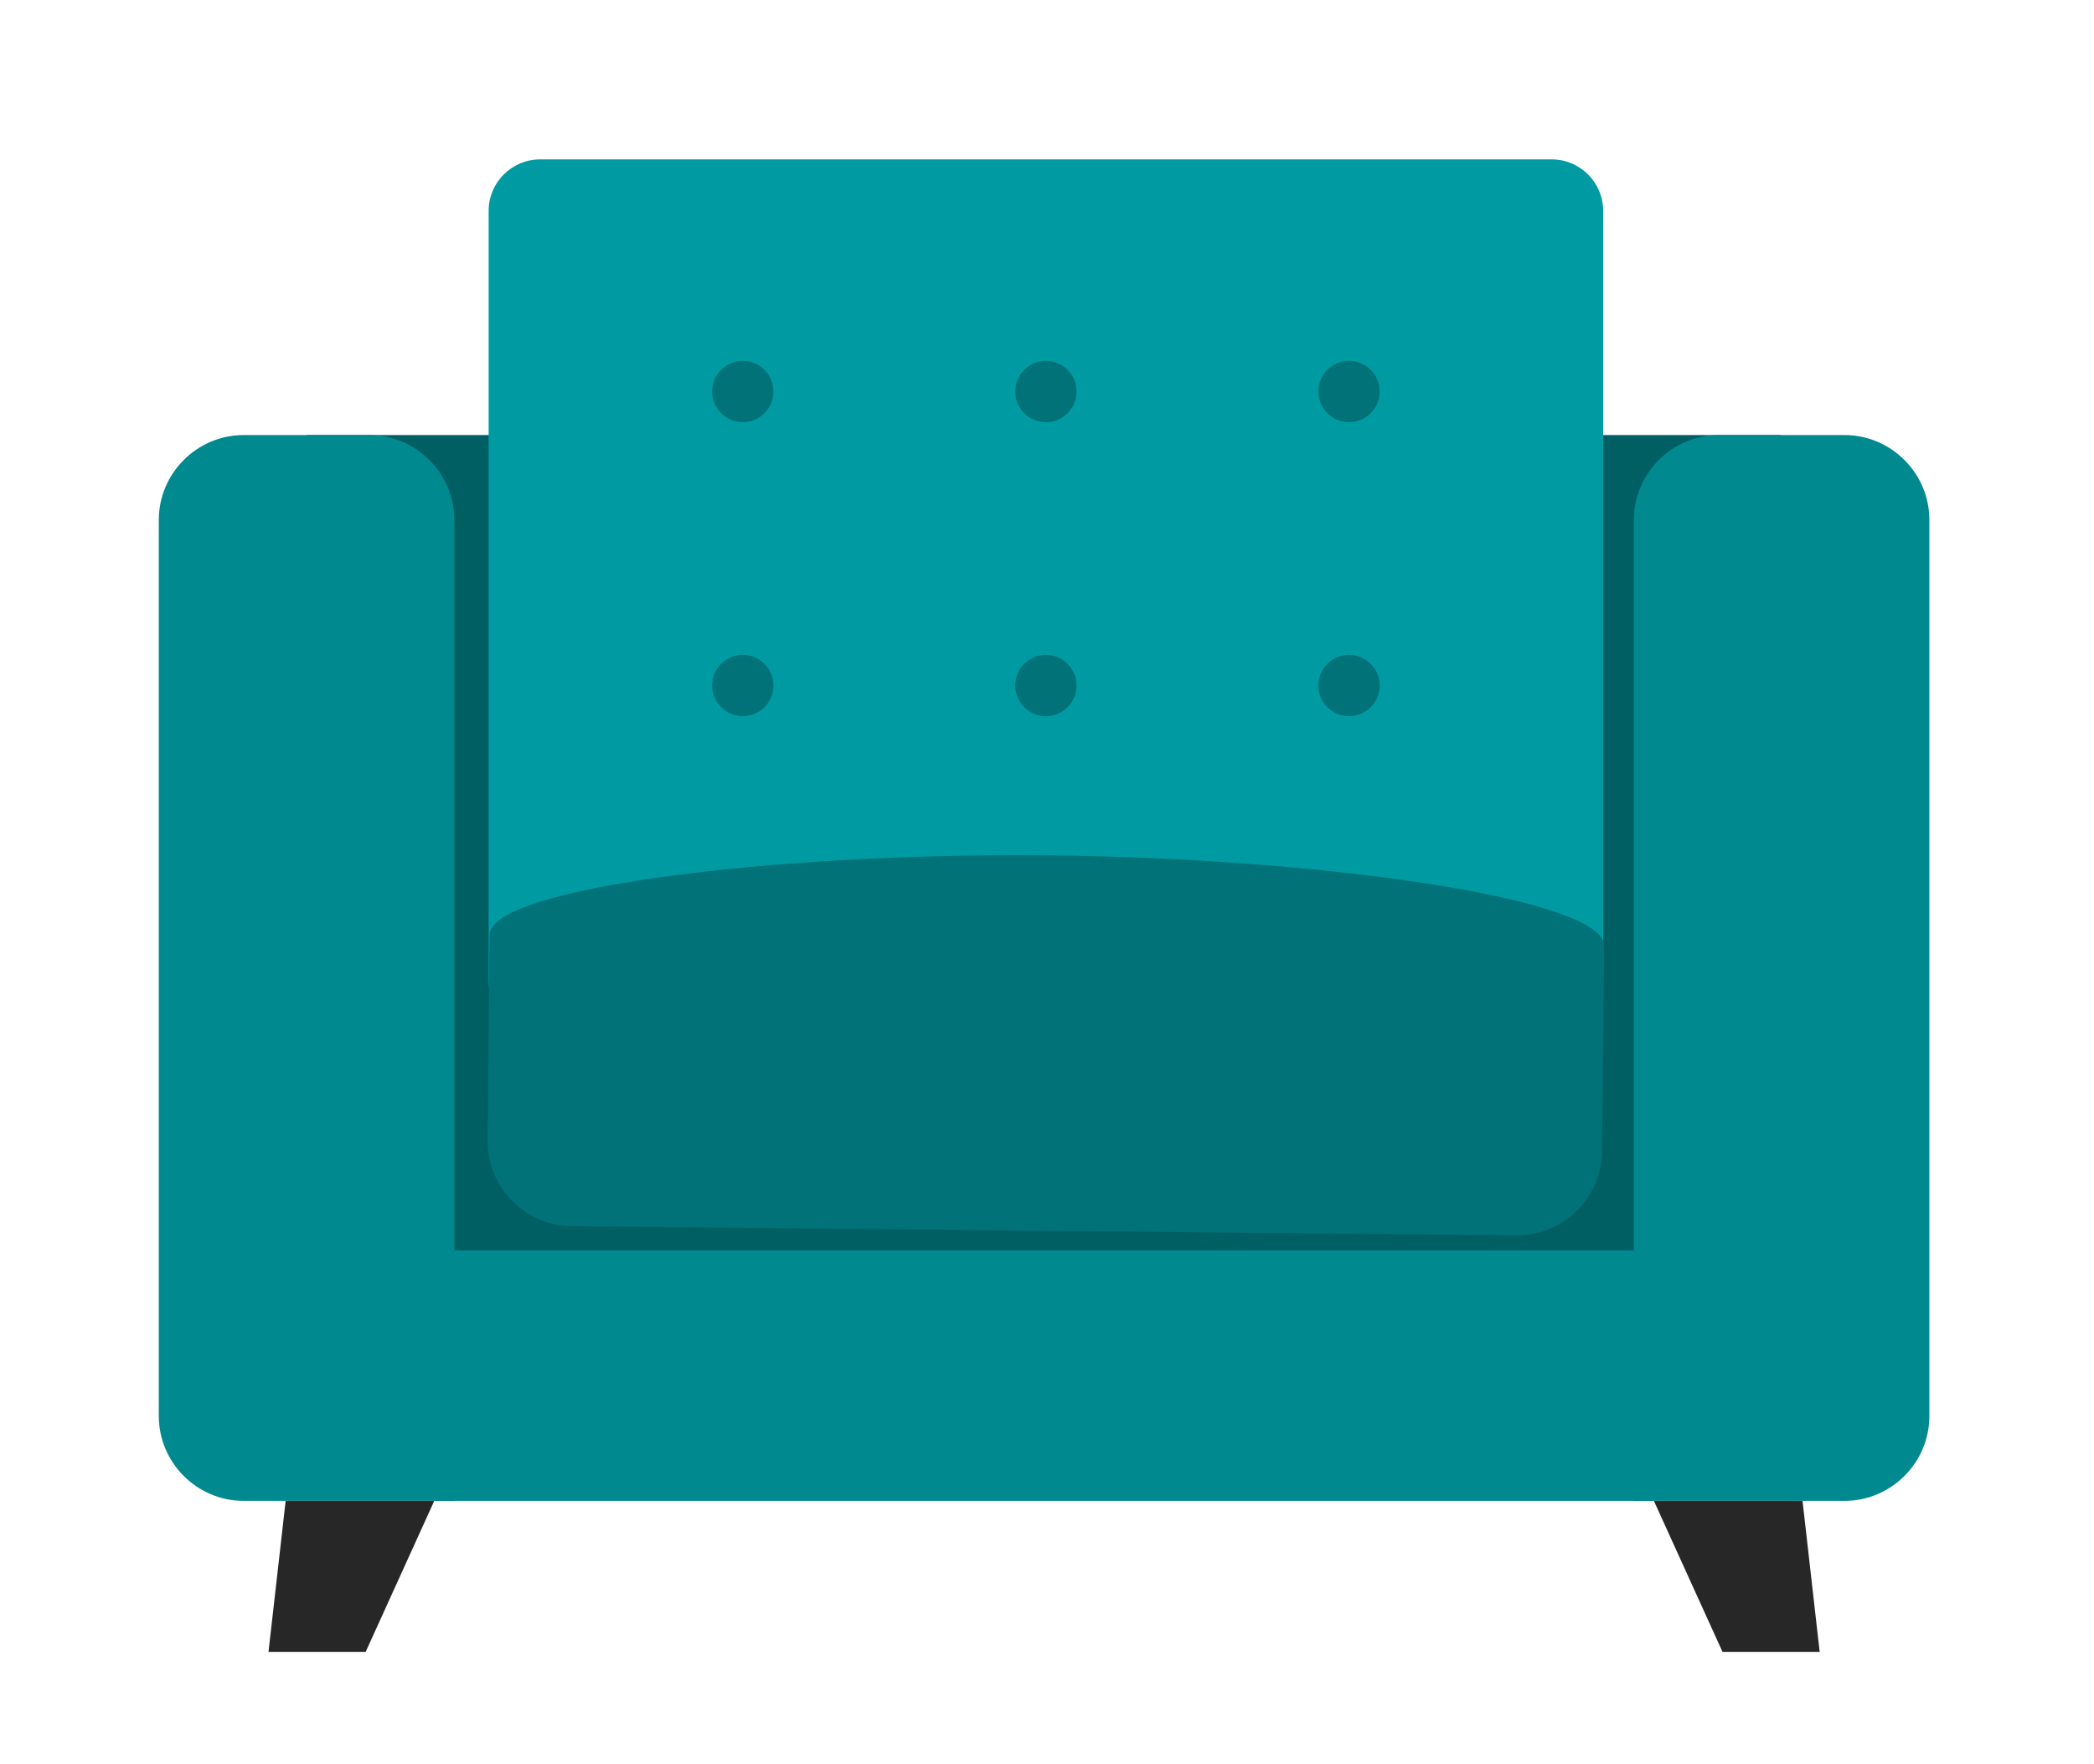
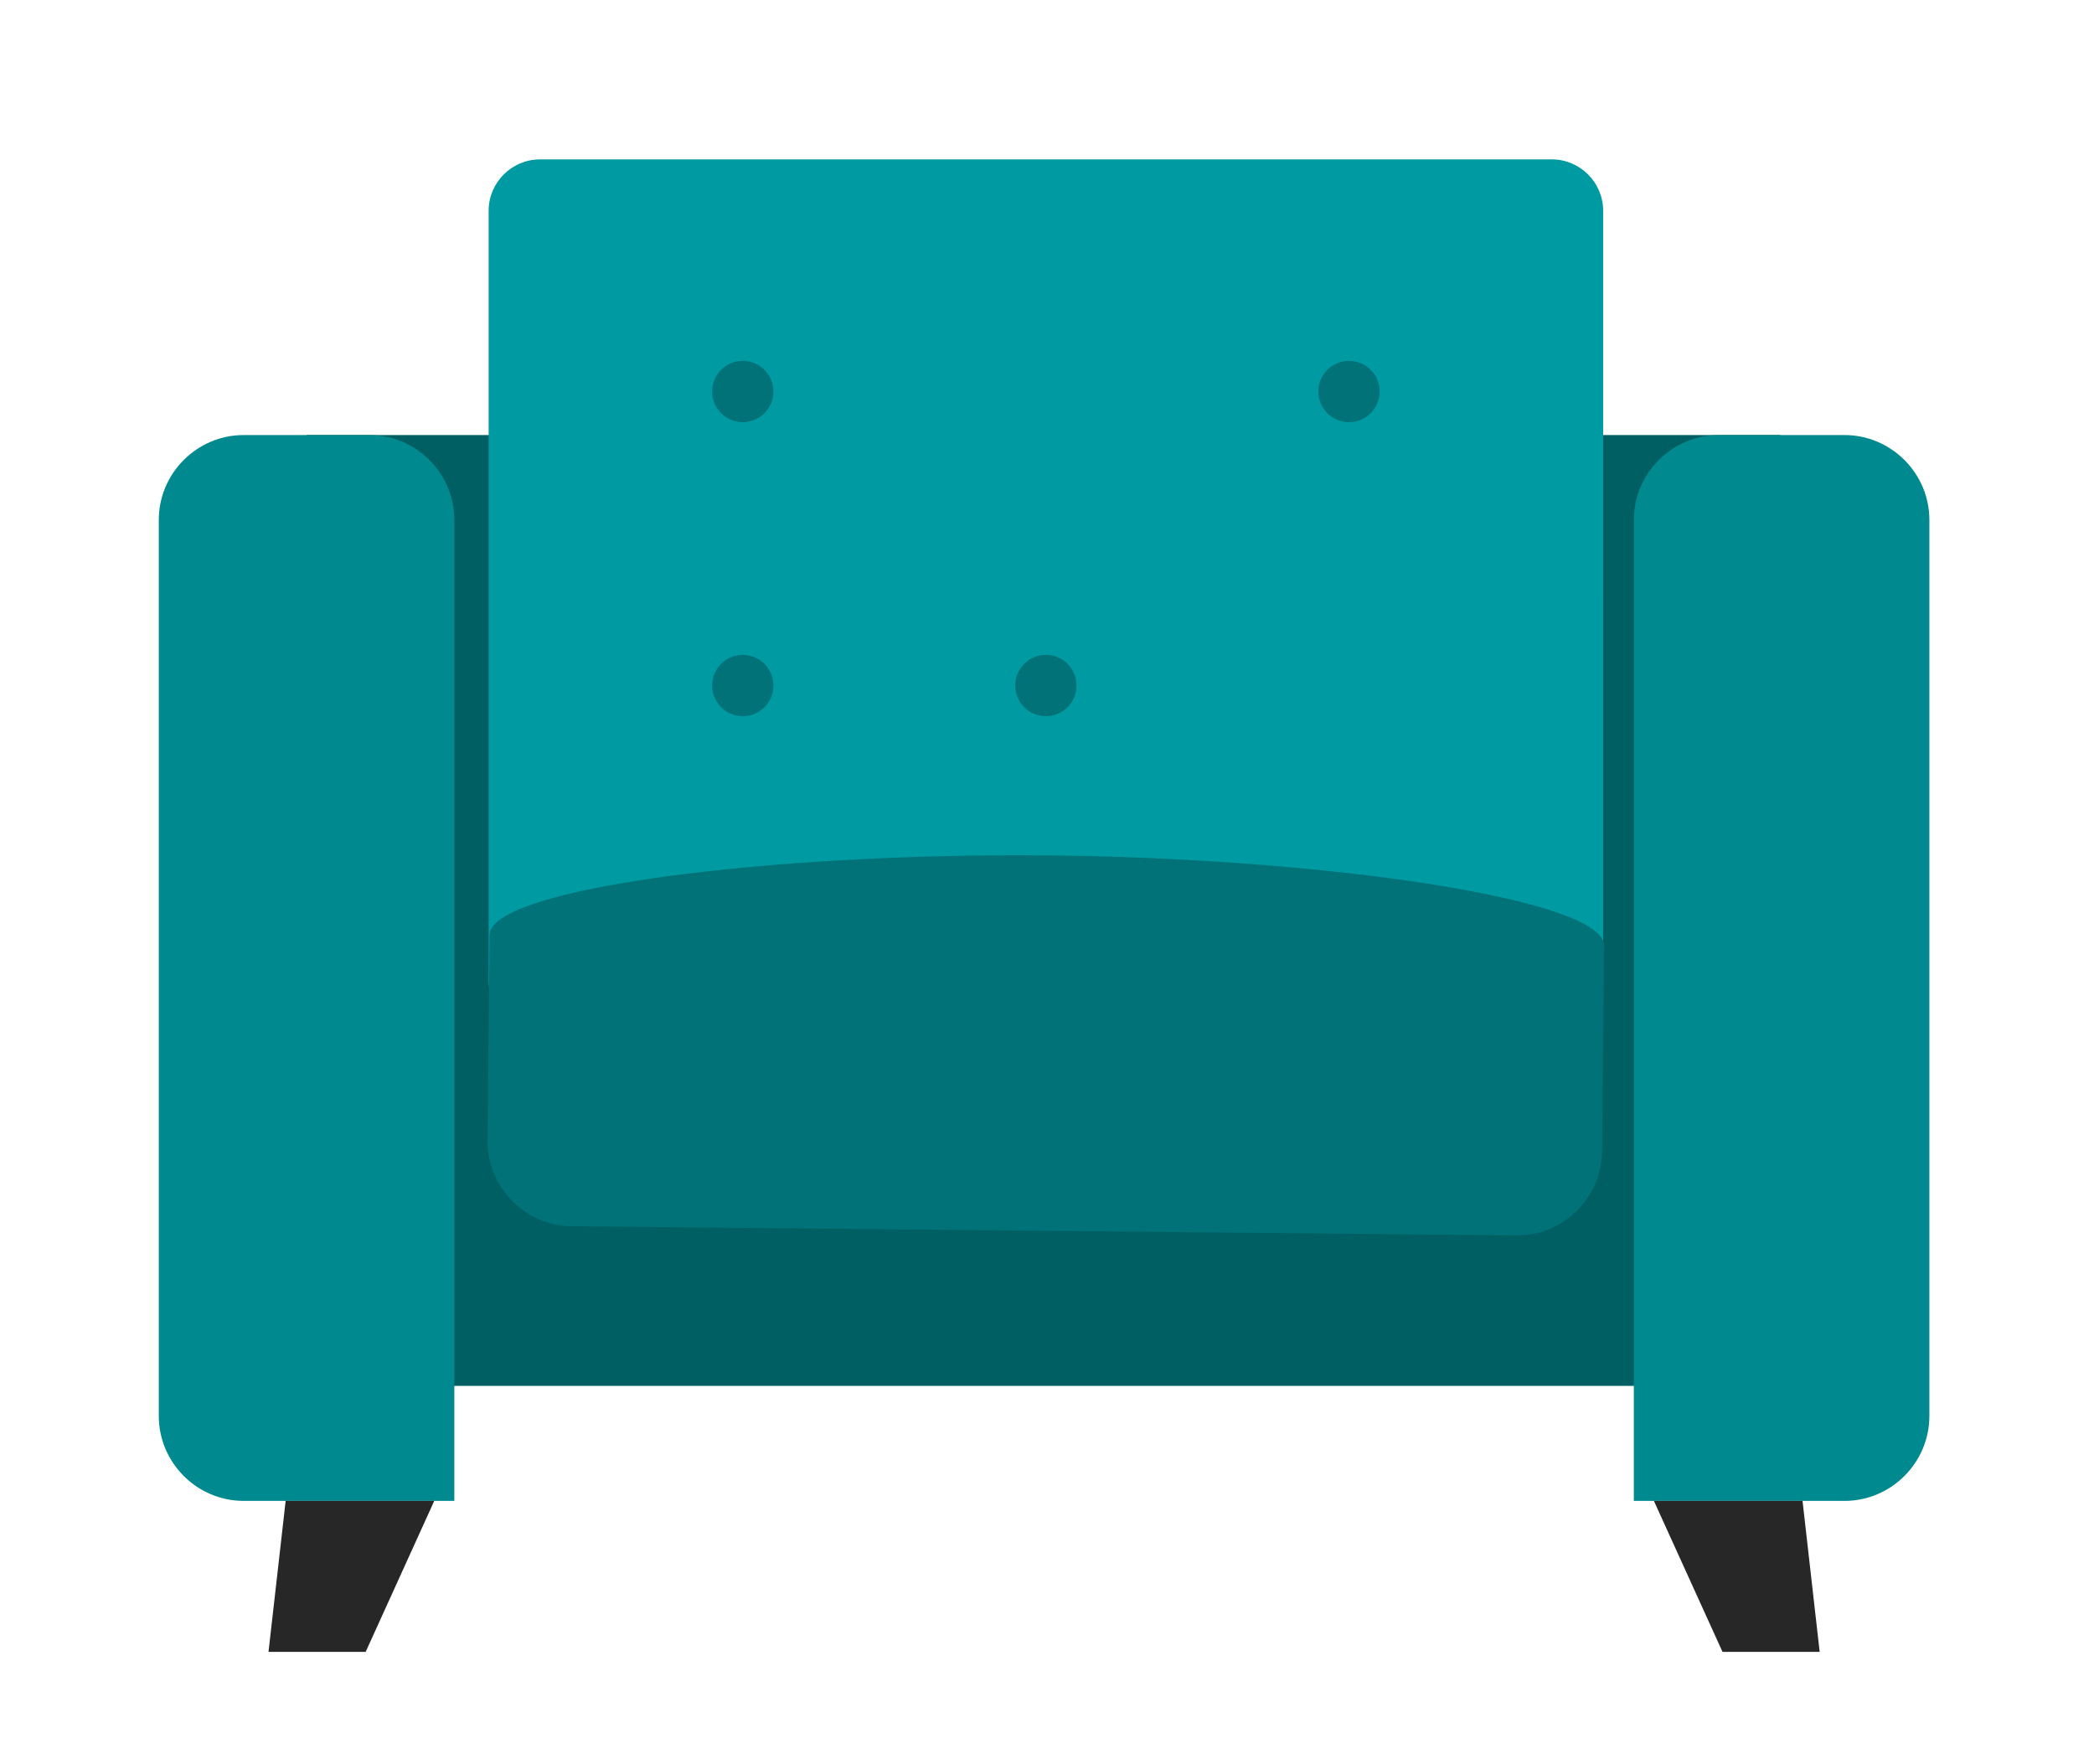
<svg xmlns="http://www.w3.org/2000/svg" version="1.0" id="sofa" x="0px" y="0px" width="244.5px" height="206px" viewBox="0 0 244.5 206" style="enable-background:new 0 0 244.5 206;" xml:space="preserve">
  <rect x="35.796" y="50.797" style="fill:#005F63;" width="172.089" height="111.019" />
  <g>
    <path style="fill:#009BA2;" d="M187.188,114.495c0,3.3-2.7,6-6,6H63.054c-3.3,0-6-2.7-6-6V24.609c0-3.3,2.7-6,6-6h118.135   c3.3,0,6,2.7,6,6V114.495z" />
  </g>
  <path style="fill:#00898F;" d="M225.278,165.336c0,5.451-4.461,9.911-9.911,9.911h-24.597c0,0,0-4.46,0-9.911V60.709  c0-5.451,4.462-9.912,9.911-9.912h14.686c5.45,0,9.911,4.461,9.911,9.912V165.336z" />
  <path style="fill:#00898F;" d="M53.048,165.336c0,5.451,0,9.911,0,9.911H28.454c-5.451,0-9.912-4.46-9.912-9.911V60.709  c0-5.451,4.461-9.912,9.912-9.912h14.682c5.451,0,9.912,4.461,9.912,9.912V165.336z" />
-   <rect x="50.706" y="145.993" style="fill:#00898F;" width="142.408" height="29.254" />
  <polygon style="fill:#272727;" points="42.696,192.876 31.351,192.876 33.353,175.247 50.704,175.247 " />
  <polygon style="fill:#272727;" points="201.125,192.876 212.469,192.876 210.468,175.247 193.114,175.247 " />
  <path style="fill:#007278;" d="M187.064,134.43c-0.054,5.449-4.556,9.867-10.008,9.814l-110.308-1.067  c-5.451-0.053-9.869-4.557-9.816-10.009l0.233-24.013c0.054-5.449,32.798-9.596,65.162-9.28  c32.362,0.313,65.021,5.092,64.968,10.542L187.064,134.43z" />
  <g>
    <circle style="fill:#007278;" cx="157.513" cy="45.712" r="3.581" />
-     <circle style="fill:#007278;" cx="122.12" cy="45.712" r="3.581" />
    <circle style="fill:#007278;" cx="86.727" cy="45.712" r="3.581" />
-     <circle style="fill:#007278;" cx="157.513" cy="80.044" r="3.581" />
    <circle style="fill:#007278;" cx="122.12" cy="80.044" r="3.581" />
    <circle style="fill:#007278;" cx="86.727" cy="80.044" r="3.581" />
  </g>
</svg>